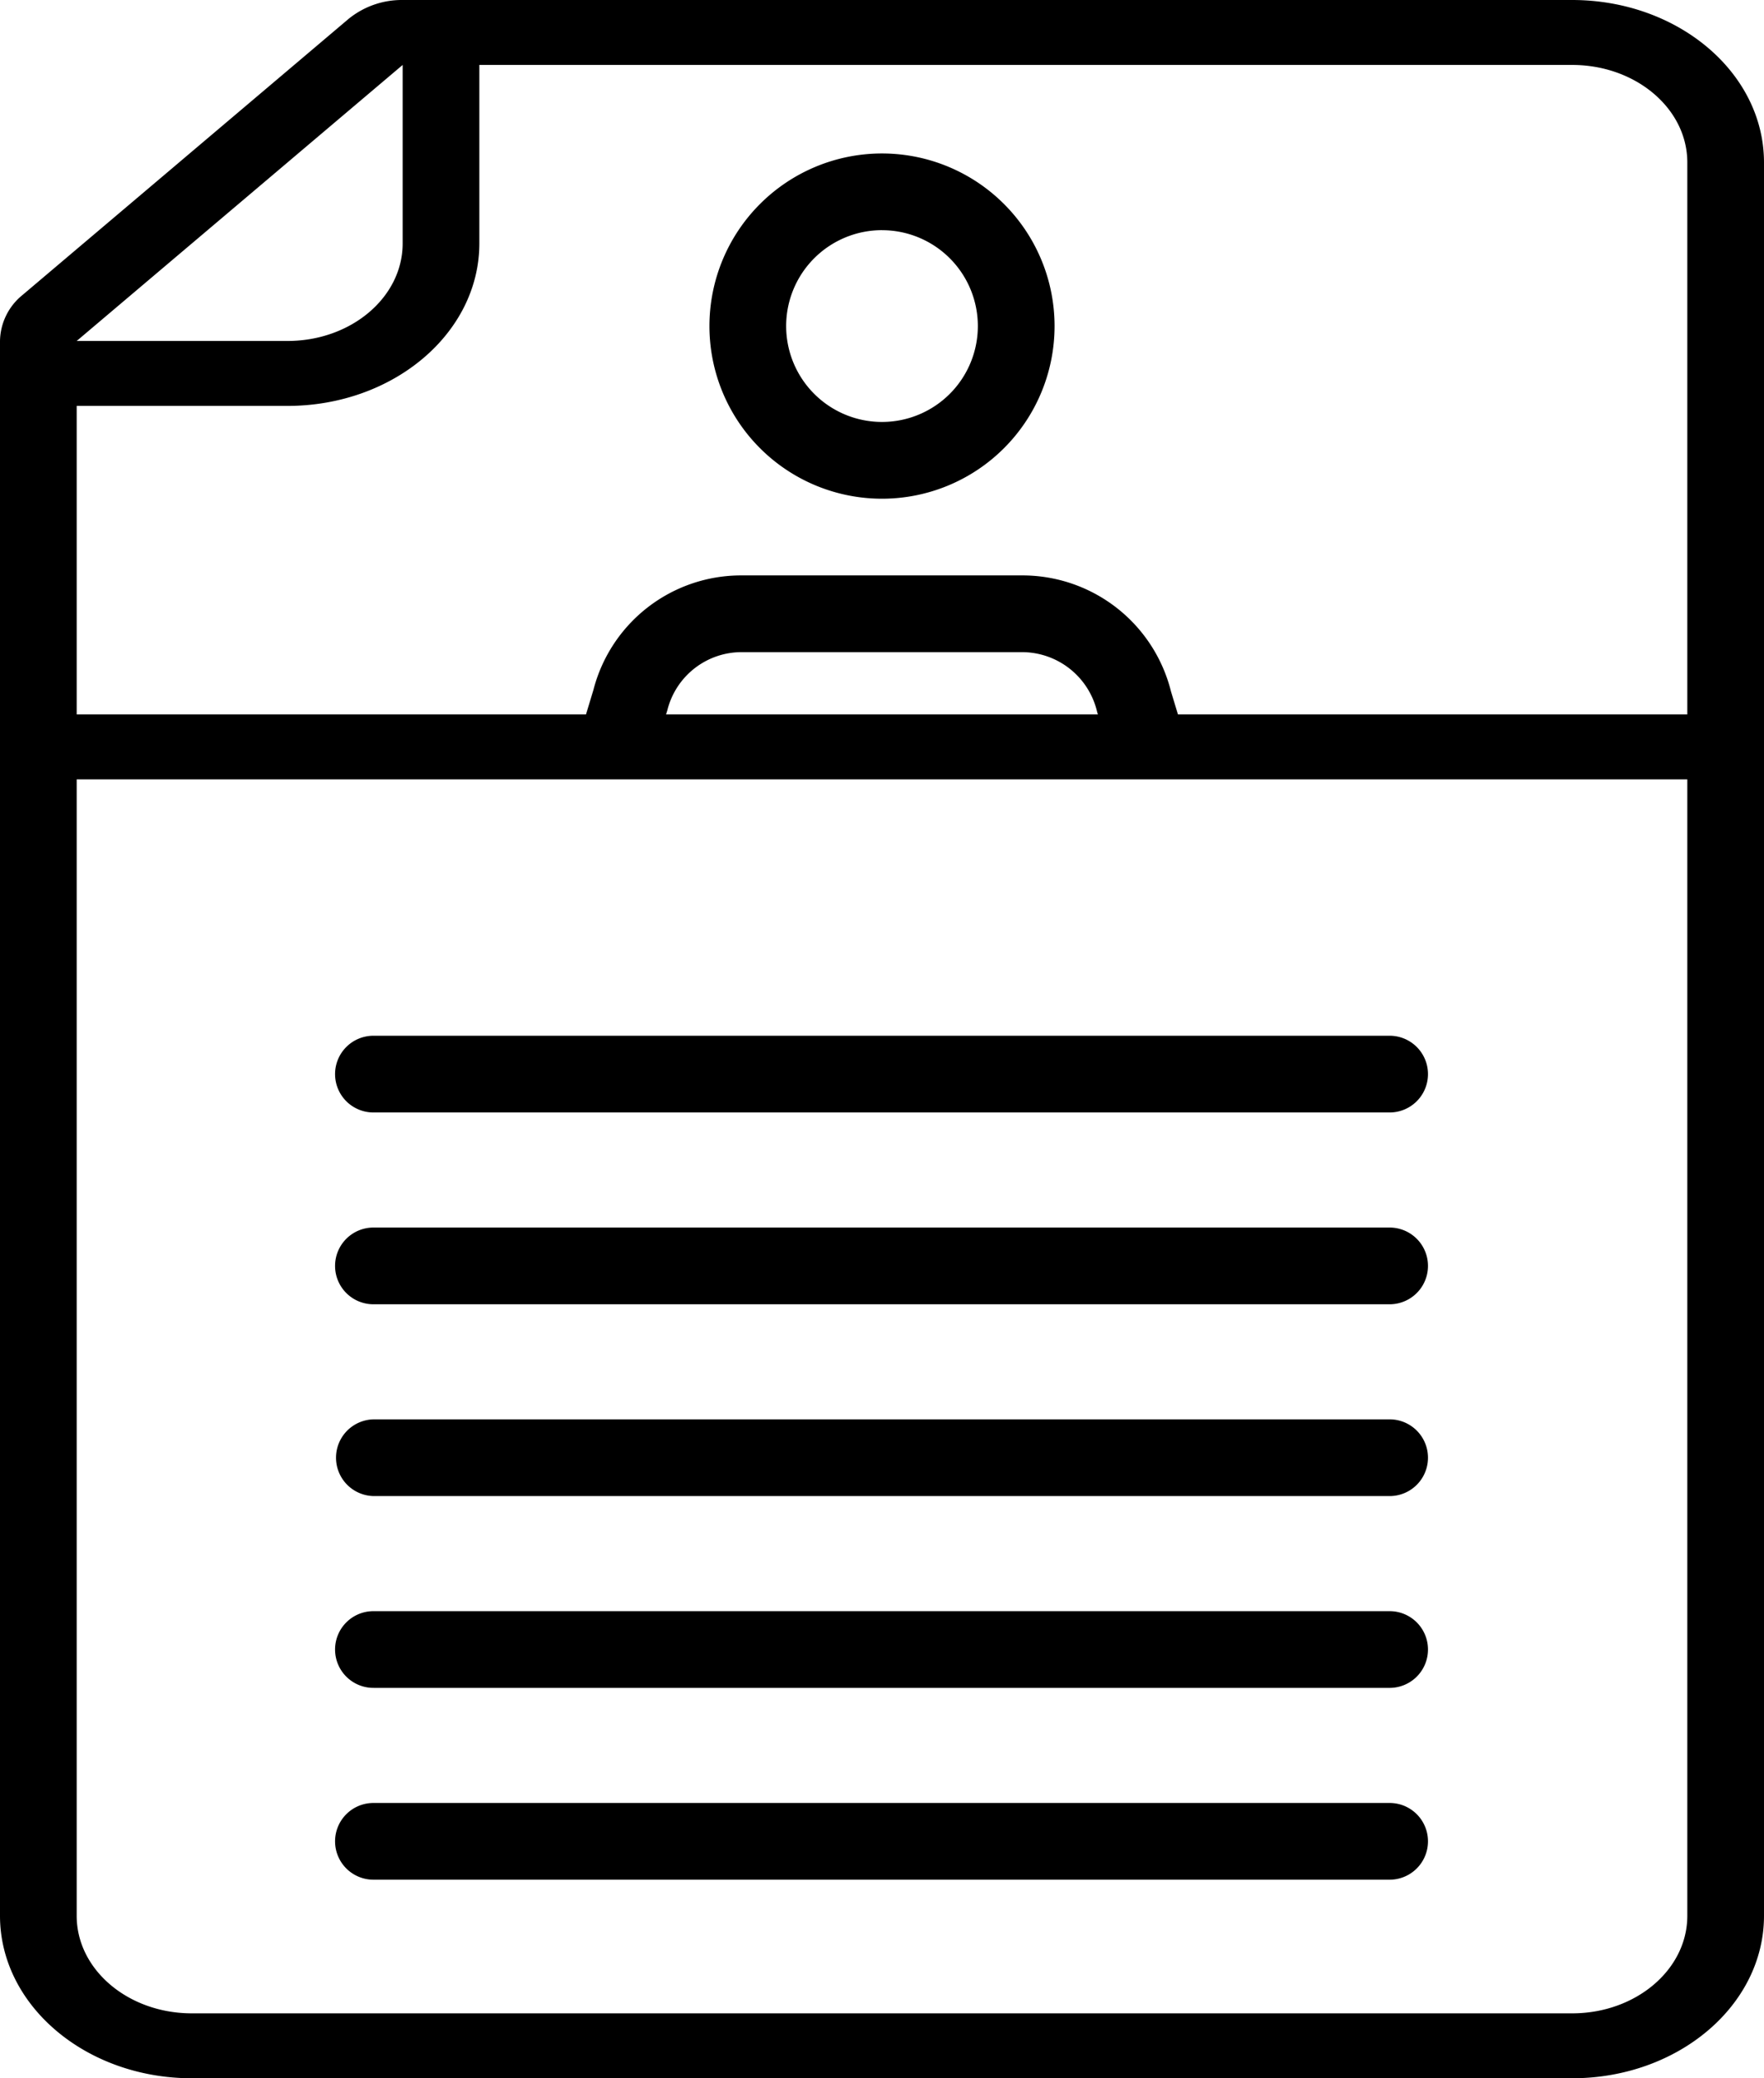
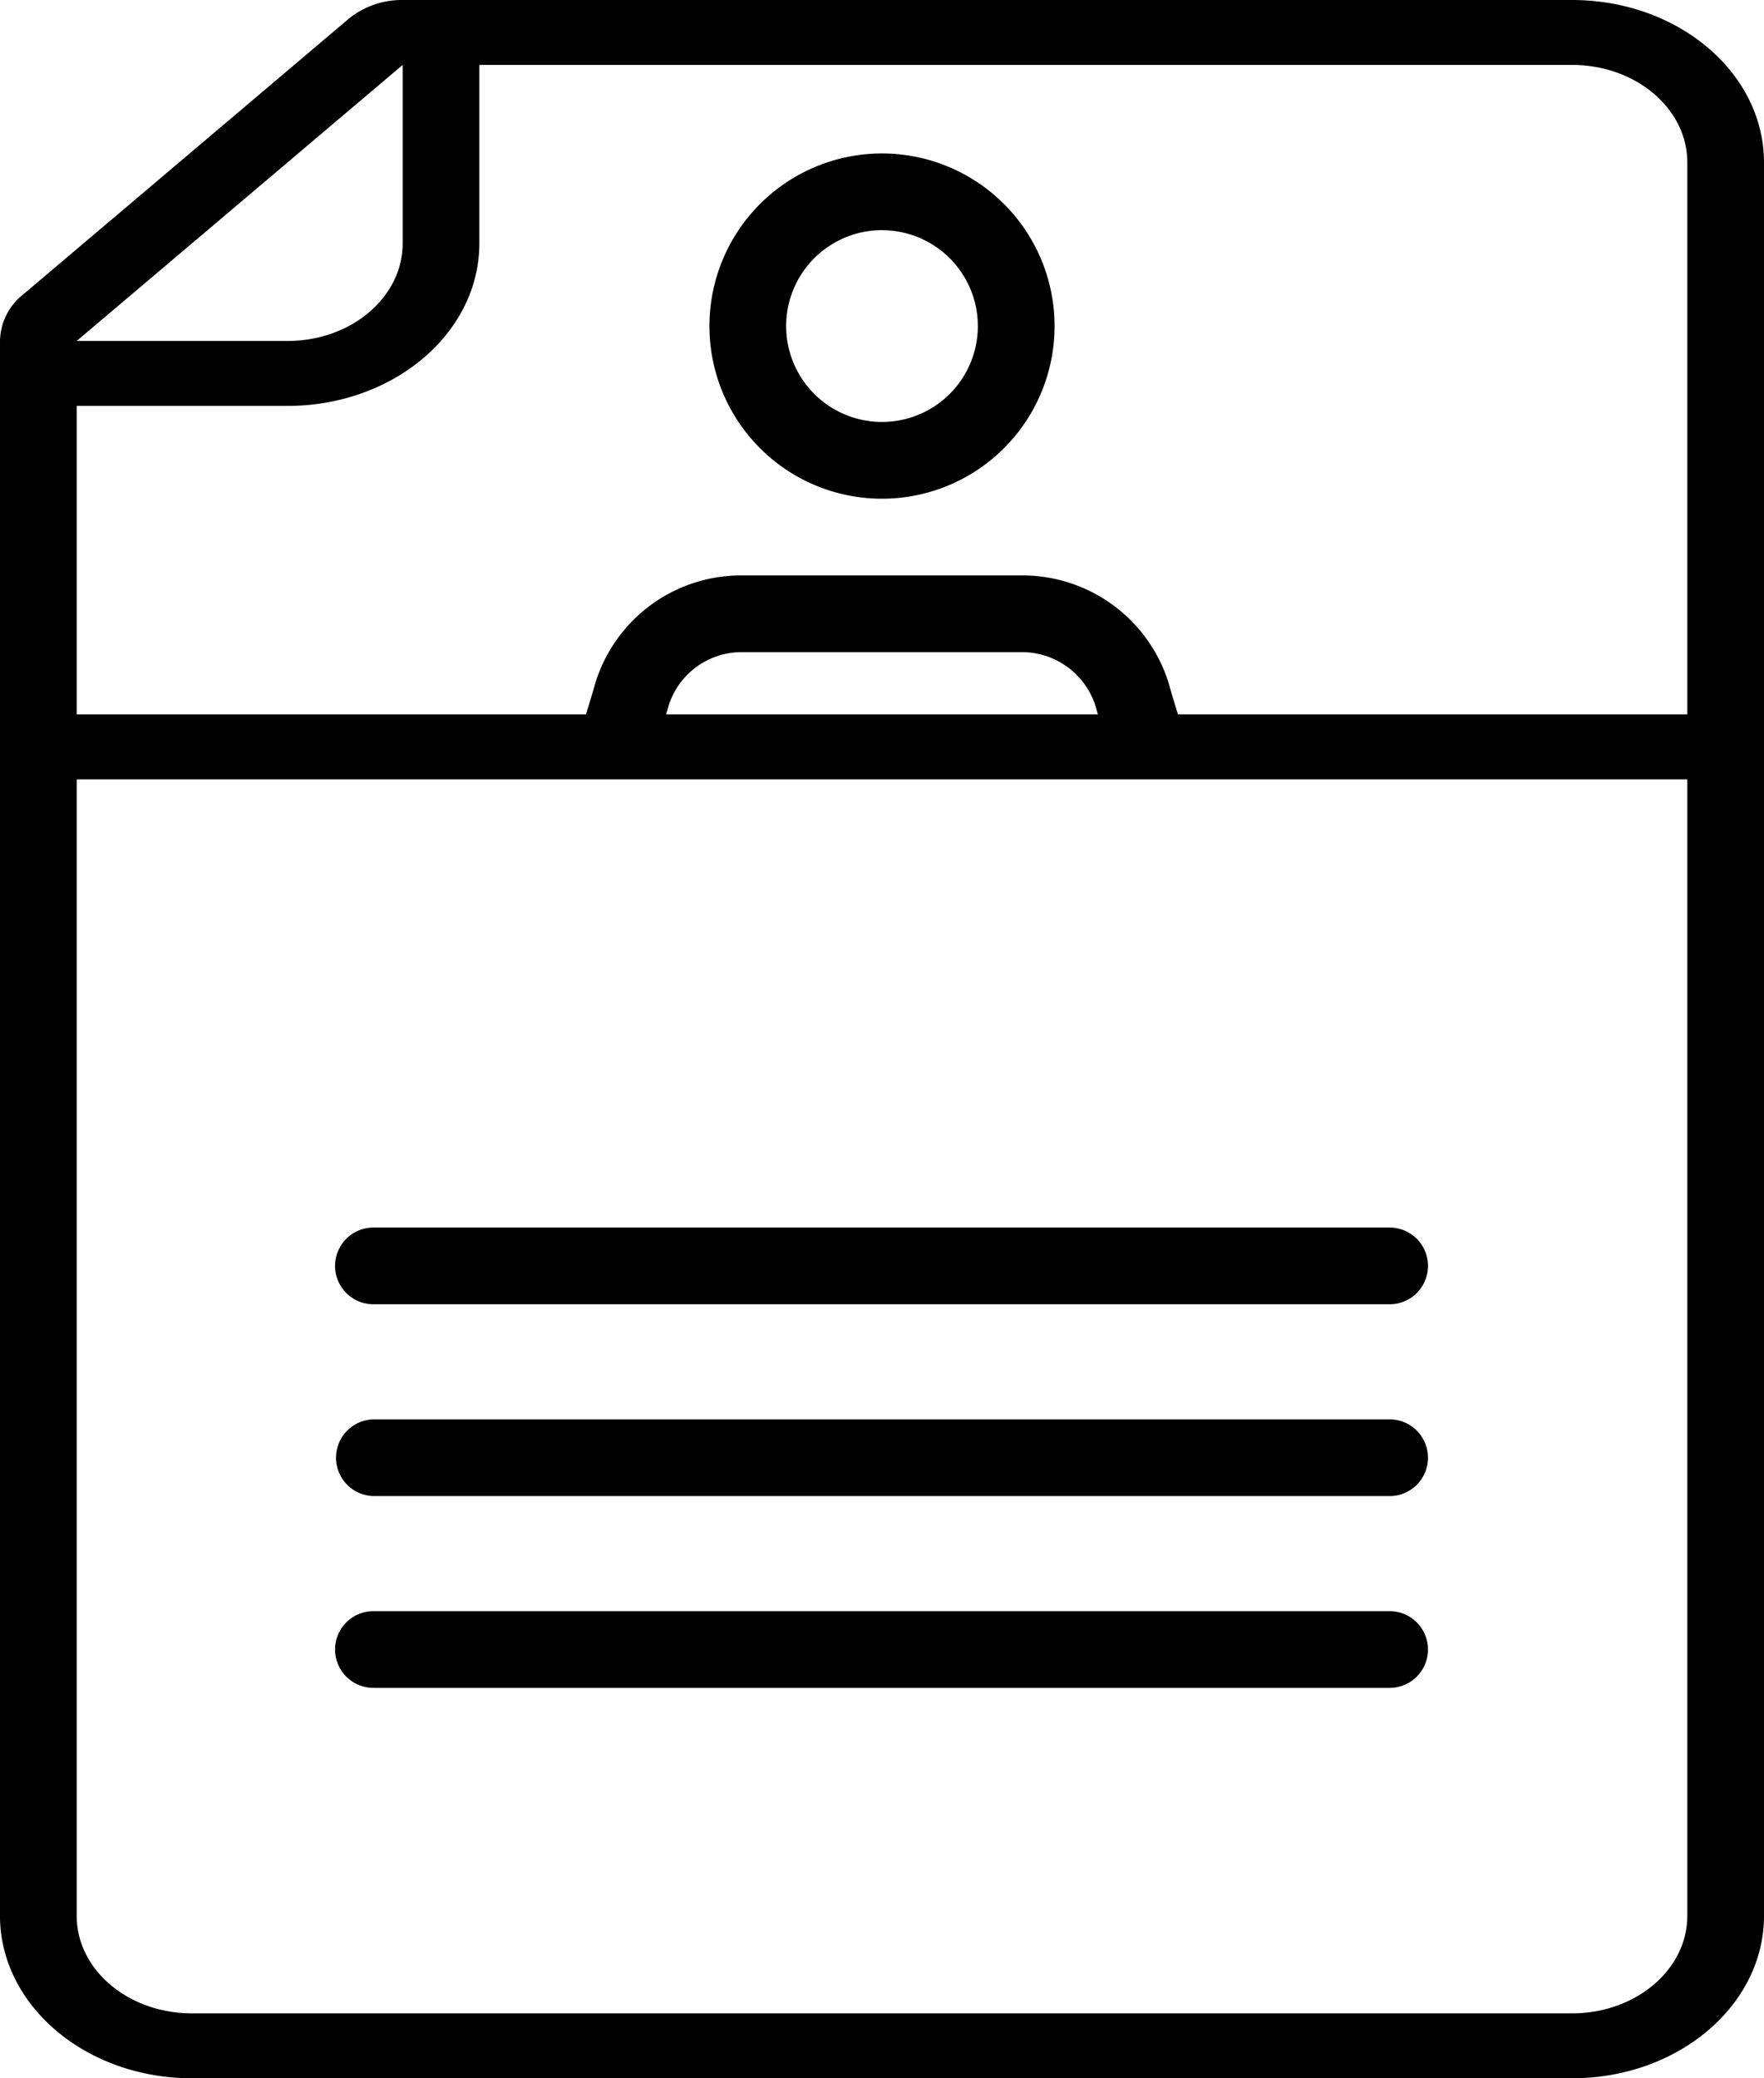
<svg xmlns="http://www.w3.org/2000/svg" width="300" height="353.33" viewBox="0 0 300 353.33">
  <defs>
    <clipPath id="clip-Icons">
      <rect width="300" height="353.33" />
    </clipPath>
  </defs>
  <g id="Icons" clip-path="url(#clip-Icons)">
    <g id="noun_detail_2336354" transform="translate(-18)">
-       <path id="Path_13" data-name="Path 13" d="M214.848,54H42.022a6.522,6.522,0,1,0,0,13.043H214.848a6.522,6.522,0,0,0,0-13.043Z" transform="translate(39.565 122.087)" />
      <path id="Path_14" data-name="Path 14" d="M214.848,64H42.022a6.522,6.522,0,1,0,0,13.043H214.848a6.522,6.522,0,0,0,0-13.043Z" transform="translate(39.565 144.696)" />
      <path id="Path_15" data-name="Path 15" d="M214.848,74H42.022a6.522,6.522,0,0,0,0,13.043H214.848a6.522,6.522,0,0,0,0-13.043Z" transform="translate(39.565 167.304)" />
      <path id="Path_16" data-name="Path 16" d="M214.848,84H42.022a6.522,6.522,0,1,0,0,13.043H214.848a6.522,6.522,0,0,0,0-13.043Z" transform="translate(39.565 189.913)" />
-       <path id="Path_17" data-name="Path 17" d="M214.848,94H42.022a6.522,6.522,0,1,0,0,13.043H214.848a6.522,6.522,0,0,0,0-13.043Z" transform="translate(39.565 212.522)" />
      <path id="Path_20" data-name="Path 20" d="M84.348,66.7A29.348,29.348,0,1,0,55,37.348,29.348,29.348,0,0,0,84.348,66.7Zm0-45.652a16.3,16.3,0,1,1-16.3,16.3A16.3,16.3,0,0,1,84.348,21.043Z" transform="translate(83.652 18.087)" />
      <path id="Path_21" data-name="Path 21" d="M124.644,30H76.935A25.936,25.936,0,0,0,51.714,49.451L47.728,62.609H61.351l2.932-9.687a13.019,13.019,0,0,1,12.652-9.878h47.709a13.133,13.133,0,0,1,12.738,10.19l2.84,9.375h13.624l-3.9-12.846A26.042,26.042,0,0,0,124.644,30Z" transform="translate(67.211 67.826)" />
      <path id="Path_22" data-name="Path 22" d="M318,325.726V27.6C317.98,12.366,303.392.017,285.391,0H86.478a14.333,14.333,0,0,0-9.223,3.234L21.82,50.161A10.26,10.26,0,0,0,18,57.968V325.726c.02,15.238,14.608,27.587,32.609,27.6H285.391c18-.017,32.588-12.366,32.609-27.6ZM86.478,11.042V41.406c-.009,9.144-8.763,16.555-19.565,16.562H31.043ZM31.043,69.01h35.87c18-.017,32.588-12.366,32.609-27.6V11.042h185.87c10.8.007,19.557,7.418,19.565,16.562v93.853H31.043Zm0,256.716V132.5H304.957V325.726c-.009,9.144-8.763,16.555-19.565,16.562H50.609C39.807,342.281,31.052,334.87,31.043,325.726Z" />
    </g>
  </g>
</svg>